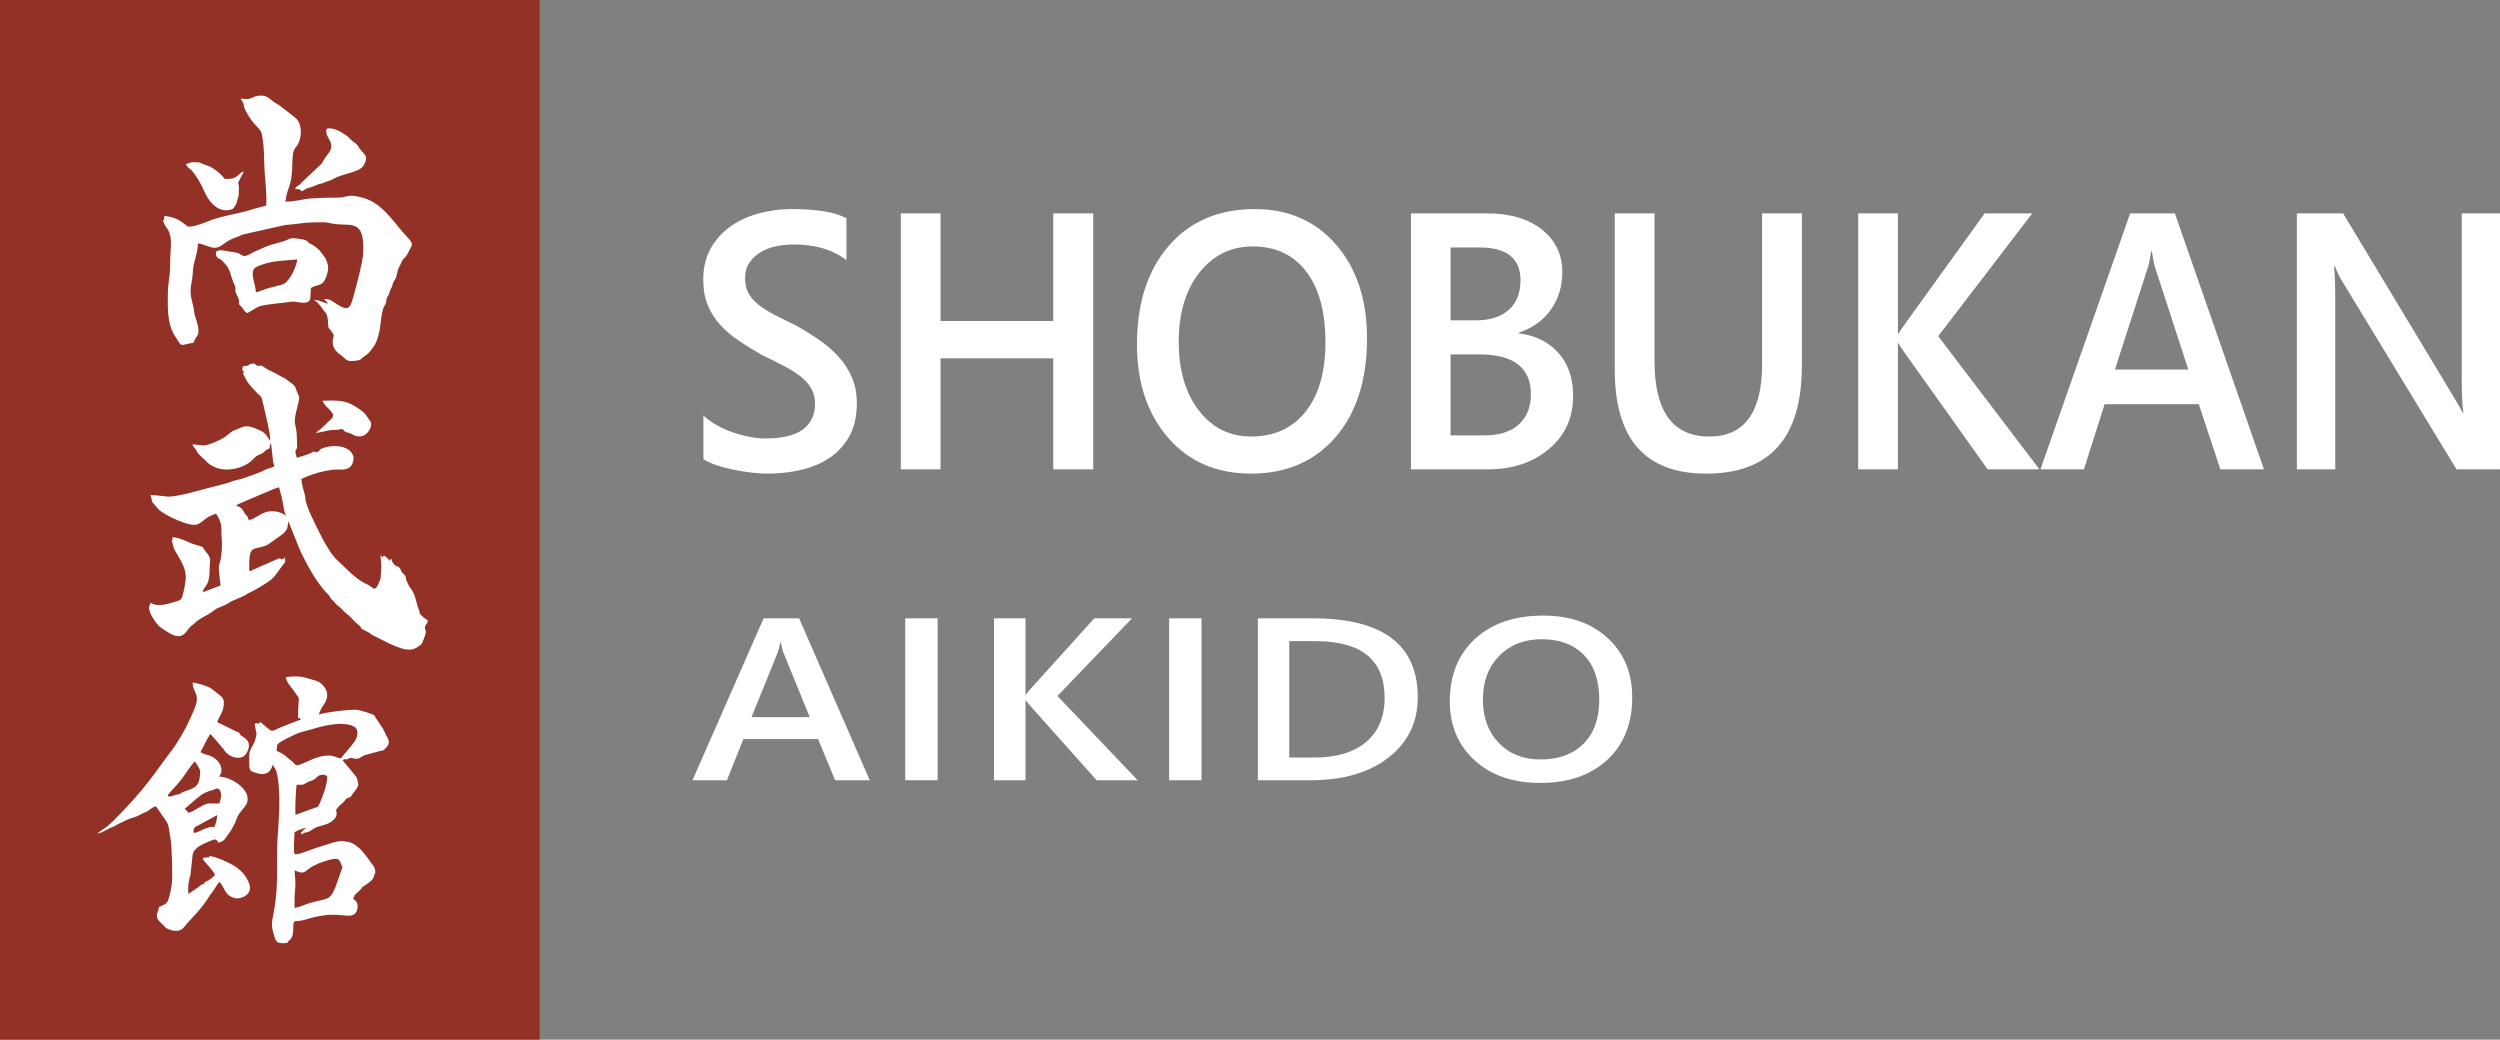
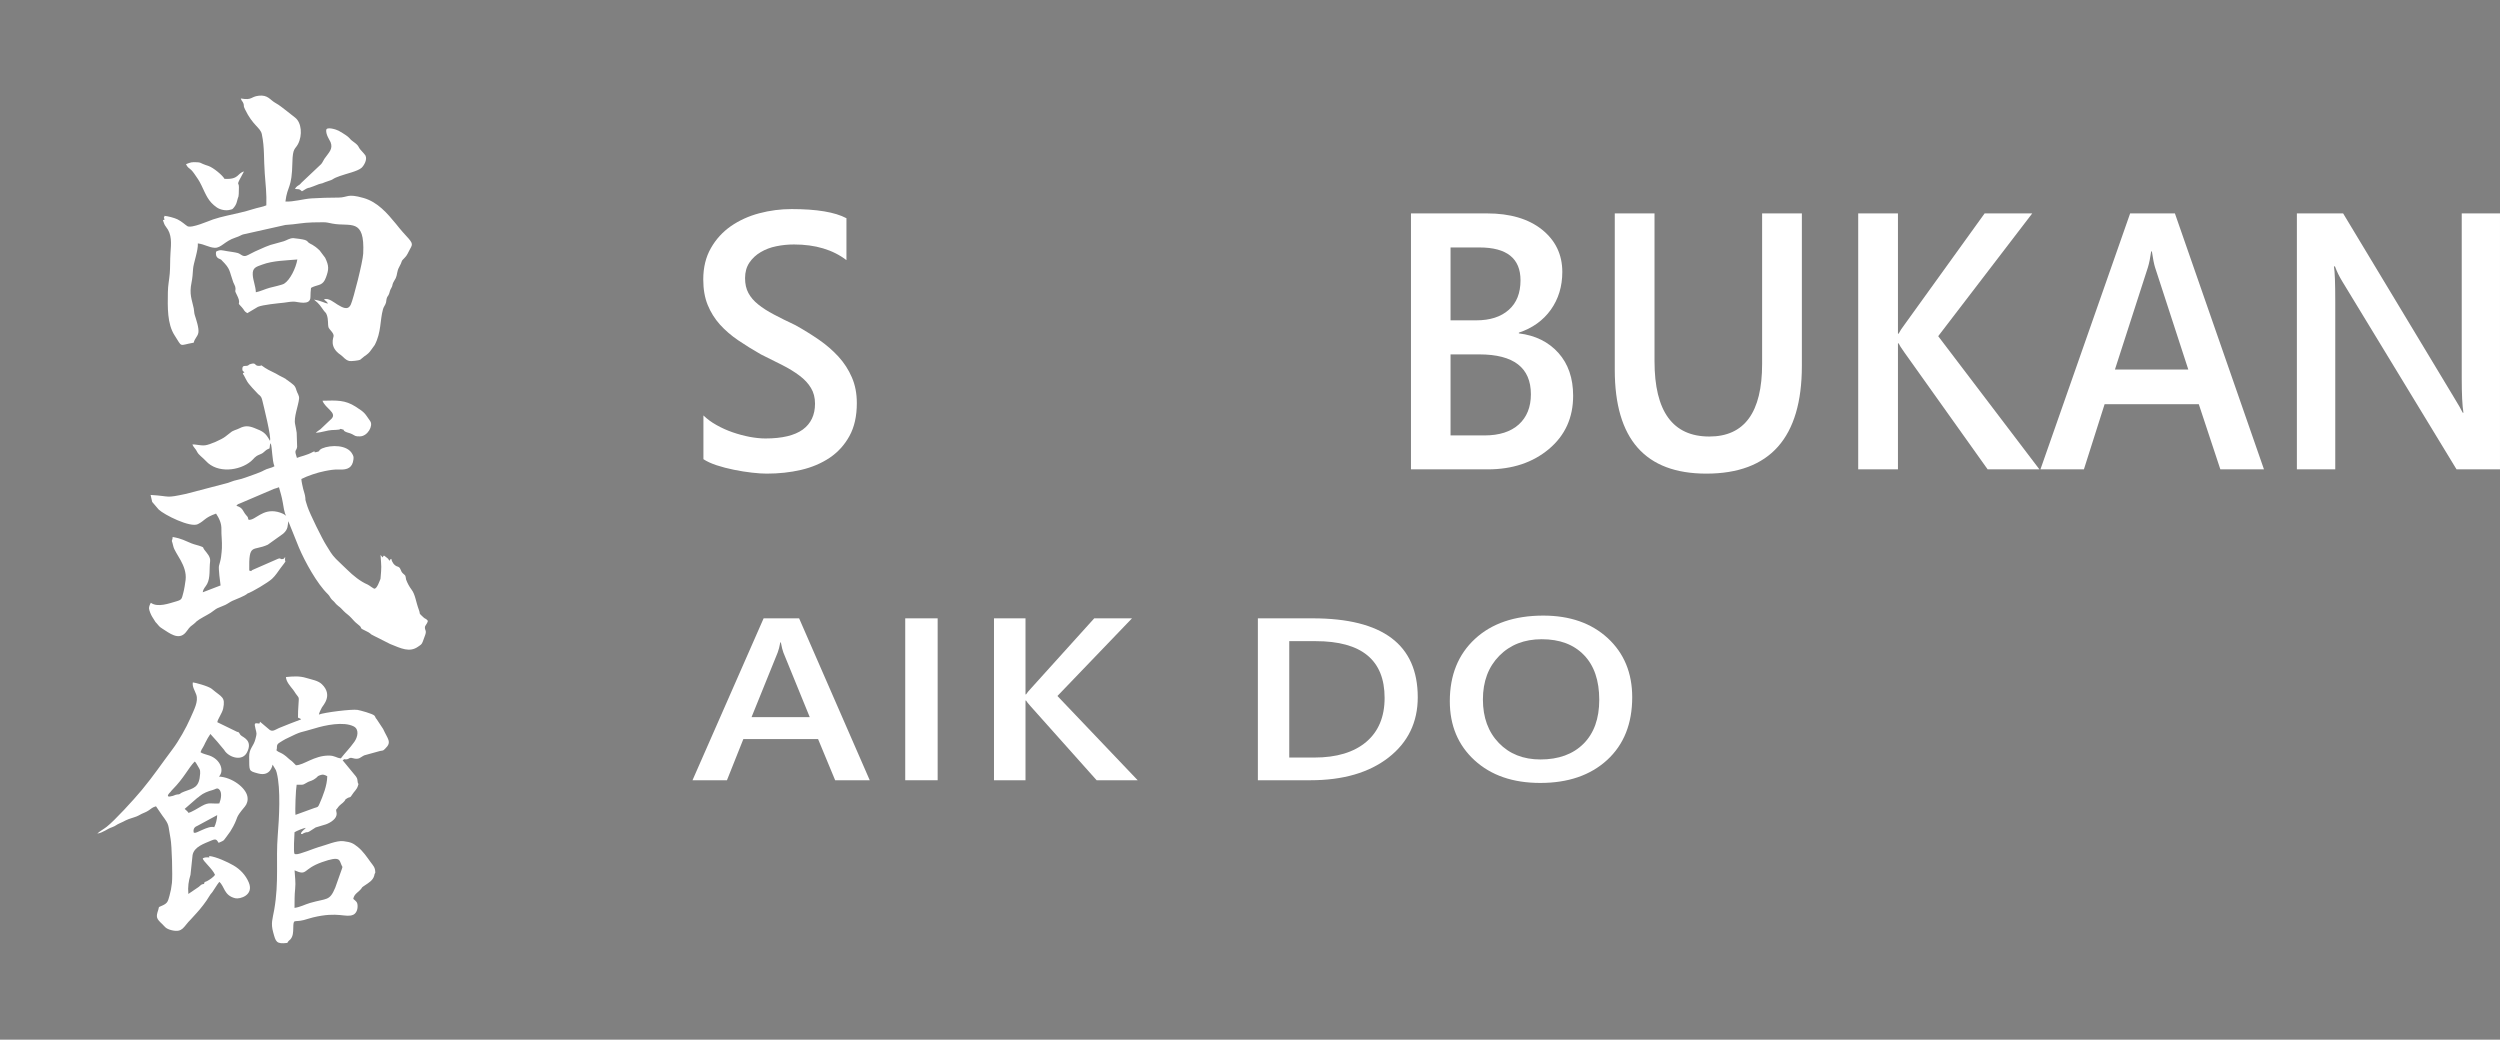
<svg xmlns="http://www.w3.org/2000/svg" xml:space="preserve" width="353.905mm" height="147.182mm" version="1.1" style="shape-rendering:geometricPrecision; text-rendering:geometricPrecision; image-rendering:optimizeQuality; fill-rule:evenodd; clip-rule:evenodd" viewBox="0 0 29147.31 12121.82">
  <rect x="0" y="0" width="29147.31" height="12121.82" fill="#808080" stroke="none" />
  <defs>
    <style type="text/css">
   
    .fil0 {fill:#933126}
    .fil1 {fill:white}
    .fil2 {fill:white;fill-rule:nonzero}
   
  </style>
  </defs>
  <g id="Vrstva_x0020_1">
-     <rect class="fil0" x="-0" y="0" width="6291.6" height="12121.82" />
    <g id="_809453520">
      <path class="fil1" d="M3333.89 7893.37c1.28,53.72 52.77,109.36 83.43,148.27 14.4,18.28 21.5,32.8 31.19,46.18 40.9,56.51 36.92,31.31 31.68,122.67 -3.1,53.99 -7.23,102.69 -6.16,155.44 17.53,13.25 20.68,3.52 36.89,21.22 -89.03,34.01 -168.77,63.26 -257.45,100.61 -46.67,19.66 -80.5,53.94 -122.06,11.05l-100.57 -84.72c-7.88,20.57 7.29,-15.58 -1.86,9.32 -4.45,12.13 0.69,2.84 -5.91,12.61 -57.16,-8.76 -60.37,-6.42 -44.46,59.48 15.43,63.94 16.4,52.1 -0.64,120.73 -22.11,89.07 -74.58,108.53 -72.94,207.85 2.77,166.63 -10.76,162.81 104.6,193.59 148.58,39.64 165.51,-98.01 168.84,-102.87l24.21 40.59c14.88,23.43 16.43,26.12 23.6,53.81 48.4,186.96 27.74,534.34 11.74,731.91 -22.96,283.6 15.73,540.76 -41.01,865.41 -18.9,108.13 -41.98,155.77 -11.94,263.69 30,107.79 33.25,139.44 164.36,123.16 7.19,-10.72 7.87,-14.63 15.56,-23.09l20.52 -18.15c32.13,-36.35 32.46,-85.79 33.48,-129.87 2.74,-118.3 5.97,-65.5 122.64,-95.52 42.21,-10.85 65.58,-20.72 108.22,-30.97 296.15,-71.2 380.03,7.85 467.73,-30.41 28.22,-12.31 49.39,-46.33 51.32,-91.85 2.47,-58.28 -19.05,-66.01 -50.26,-93.3 10.9,-61.74 61.7,-76.64 95.61,-122.18 17.16,-23.05 -1.19,-4.68 18.43,-21.03 5.25,-4.38 14.7,-10.13 22.81,-15.62 42.87,-28.99 90.49,-55.3 106.96,-109.83 6.58,-21.77 -0.82,-7.16 5.63,-23.07 9.48,-23.4 7.96,2.16 7.06,-9.1 1.59,-66.94 -23.9,-85.5 -53.94,-127.13 -43.96,-60.91 -89.51,-128.98 -149.43,-177.09 -56.65,-45.46 -79.64,-56.25 -166.53,-67.96 -78.54,-10.59 -202.5,45.93 -289.58,68.54 -42.52,11.04 -228.76,89.16 -264.3,83.39 -20.89,-3.39 -5.71,2.41 -19.64,-7.49 -10.29,-31.56 -1.22,-200.32 1.86,-248.73 23.85,-15.24 99.97,-47.25 131.46,-51.44 -7.63,11.92 -19.8,19.07 -33.08,31.96 -10.31,10.01 -25.06,24.42 -22.96,38.63 27.52,5.22 6.98,1.5 35.18,-9.97 65.88,-26.78 5.45,22.07 135.84,-65.1l97.78 -29.48c52.31,-12.22 133.2,-57.86 144.69,-111.29 5.9,-27.48 -1.2,-30.24 -2.08,-48.19 -1.69,-34.63 -8.02,-4.09 12.01,-34.02 34.37,-51.37 57.37,-50.18 85.24,-86.38 20.05,-26.04 -6.04,-8.35 26.3,-28.64 39.32,-24.7 34.23,1.28 62.46,-45.47 20.98,-34.75 52.44,-57.09 65.17,-97.97 14.96,-48.02 5.74,-12.21 -0.59,-42.64 -7.33,-35.18 0.62,-40 -22.28,-71.71l-154 -187.03c35.93,-24.27 11.17,-8.39 40.17,-10.66 41.06,-3.2 33.29,-27.31 77.73,-14.17 76.91,22.71 90.51,-14.25 135.63,-33.44l183.37 -50.59c2.29,-0.46 4.36,-0.6 6.69,-1.01 32.98,-5.86 26.79,-1.46 51.39,-24.77 82.75,-78.42 31.07,-110.63 -22.78,-230.12l-74.04 -112.32c-22.64,-24.84 -11.47,-25 -27.24,-43.39 -19.17,-22.37 -167.02,-62.12 -197.22,-67.18 -65.15,-10.91 -387.57,29.25 -450.71,54.44 4.47,-26.59 22.94,-58.38 35.01,-82.88 10.91,-22.12 132.98,-141.56 0.3,-270.42 -44.67,-43.39 -113.74,-52.68 -182.72,-73.63 -79.63,-24.2 -148.65,-18.97 -236.41,-10.67zm-955.09 2412.23c-36.52,4.87 -33.54,12.29 -61.98,34.89l-120.98 82.01c-7.37,-86.73 2.99,-150.59 25.09,-223.8l24.32 -230.3c18.84,-95.99 130.64,-131.31 221.33,-169.84 52.73,-22.39 58.7,-9.13 82.45,28.03 79.83,-35.66 48.15,-18.04 97.79,-79.93 29.27,-36.48 49.48,-67.88 73.46,-113.35 62.97,-119.47 15.36,-87.33 135.17,-230.32 24.25,-28.95 38.59,-71.32 28.4,-119.6 -21.33,-101.11 -177.79,-221.13 -330.96,-229.41 65.87,-68.75 16.62,-200.73 -112.27,-245.39 -16.19,-5.61 -36.06,-11.01 -53.57,-16.66 -6.98,-2.26 -17.95,-5.91 -22.82,-7.92 -2.26,-0.94 -8.73,-3.83 -10.81,-4.87 -15.47,-7.67 -8.46,-3.82 -15.52,-9 7.02,-23.32 15.34,-36.61 26.13,-53.16 13.04,-20.02 17.13,-33.07 28.89,-56.42 17.22,-34.2 39.98,-76.14 59.74,-103.25l83.61 93.43c10.13,11.51 12.07,13.15 21.22,25.87l42.27 50.39c19.98,20.93 8.57,12.1 23.35,31.44 59.04,77.29 202.98,117.5 255.95,14.93 73.23,-141.8 -47.67,-177.16 -71.11,-200.52 -14.78,-14.74 -10.66,-18.91 -22.52,-30.54 -22.95,-22.51 3.16,0.35 -23.71,-10.91l-228.17 -111.03c2.47,-33.5 56.93,-105.54 68,-158.48 28.8,-137.71 -16.6,-131.99 -126.65,-225.38 -1.24,-1.06 -2.86,-2.68 -4.1,-3.76 -39.19,-33.44 -202.6,-75.82 -222.46,-76.52 -9.97,48.2 23.61,95.9 39.6,142.15 27.89,80.69 -24.49,173.34 -70.09,278.26 -46.72,107.5 -133.86,262.09 -204.4,355.71 -133.32,176.95 -220.01,309.29 -360.37,478.55 -94.8,114.31 -319.37,359.23 -410.09,429.42 -35.82,27.71 -75.81,48.37 -108.57,77.94 29.26,-1.62 65.76,-20.57 91,-33.81 29.94,-15.7 41.01,-25.51 83.22,-40.58 40.47,-14.45 48.08,-28.35 81.86,-42.74 87.08,-37.16 58.02,-36.74 174.87,-72.78 43.6,-13.45 50.41,-21.55 86.3,-39.55 28.51,-14.32 51.8,-19.5 82.76,-40.93 30.88,-21.37 41.73,-35.02 84.21,-47.22l72.15 105.74c90.9,120.99 65.49,106.14 97.23,269.54 15.86,81.7 25.33,439.44 16.5,517.58 -6.38,56.57 -13.96,97.68 -28.37,149.16 -18.38,65.67 -22.23,85.68 -75.83,111.65 -68.16,33.06 -39.03,5.86 -55.04,53.54 -28.64,85.32 -24.05,101.19 49.42,169.2 23.26,21.55 33.88,51.89 109.55,69.15 129.82,29.61 132.89,-42.82 222.31,-129.12l66.44 -73.09c39.6,-41.79 115.15,-138.22 141.29,-186.06 13.55,-24.79 23.27,-34.52 41.7,-57.21 32.86,-46.01 47.2,-77.38 80.86,-118.92 61.56,50.25 52.39,158.88 186.05,190.84 54.38,13 218.94,-35.2 158.41,-182.09 -36.25,-87.96 -102.15,-155.95 -179.3,-200.69 -66.98,-38.87 -198.16,-100 -281.73,-109.79 -1.7,4.83 -0.27,12 0,17.06 -35.04,-2.53 -52.08,-2.56 -76.61,10.47 3.35,33.73 113.77,121.08 143.3,192.79 -17.25,24.91 -63.89,57.74 -94.66,73.35 -30.77,15.62 -24.1,-1.89 -33.49,31.87zm843.28 -1558.8c39.07,37.5 54.13,14.74 144.73,99.17 34.62,32.26 10.25,-0.47 83.62,76.11 91.02,-0.94 211.65,-112.62 380.91,-112.96 73.95,-0.16 84.97,26.39 142.46,32.62 45.21,-59.68 103.28,-116.46 156.96,-191.95 41.52,-58.39 58.76,-147.2 -6.89,-180.73 -116.96,-59.71 -333.32,-14.48 -454.39,23.04 -188.72,58.49 -129.18,19.8 -341.4,124.82 -21.97,10.88 -47.89,28.41 -72.42,43.67 -42.44,26.4 -17.3,54.49 -33.57,86.21zm212.31 1400.51c3.66,68.16 14.87,141.39 6.82,215 -8.38,76.7 -6.33,142.44 -7.54,222.86 70.39,-10.46 118.42,-39.33 180.52,-57.5 198.09,-57.96 227.86,-18.23 294.56,-179.11l77.5 -218.56c8.89,-29.85 8.1,-17.26 -3.81,-41.78 -28.68,-58.99 -8.09,-114.57 -229.09,-36.26 -231.47,82.03 -164.33,164.2 -318.95,95.35zm24.17 -997.86c-10.32,53.26 -19.78,294.01 -13.5,351l220.16 -80.11c42.95,-13.48 41.57,-7.45 59.85,-49.21 38.71,-88.44 89.58,-213.01 90.27,-321.25 -30.07,-15.88 -49.69,-25.83 -86.59,-10.97 -33.65,13.55 -11.79,3.59 -37.79,26.3 -8.89,7.75 -24.16,18.71 -36.61,25.82 -32.7,18.66 -50.35,15.24 -85.61,38.7 -43.65,29.04 -49.17,15.99 -110.18,19.73zm-1189.26 -270.39c-77.26,80.36 -121.59,188.71 -261.39,329.75 -10.5,10.59 -10.01,11.52 -20.67,24.97 -0.09,0.11 -83.94,77.75 28.72,45.06 13.94,-4.05 21.27,-9.2 34.57,-12.92 19.98,-5.58 27.2,-3.24 33.15,-4.54 26,-5.68 8.21,-11.4 61.84,-31.54 111.24,-41.82 178.06,-43.46 187.94,-211.11 3.04,-51.48 -9.71,-54.09 -40.21,-109.94 -0.62,-1.14 -8.55,-13.97 -8.57,-14 -12.3,-16.22 -5.04,-7.16 -15.37,-15.72zm-116.38 551.79c20.47,21.08 31.24,23.69 44.44,46.27 37.64,-8.6 115.25,-57.43 154.84,-79.89 87.13,-49.42 108.86,-22.88 204.61,-29.98 20.83,-52.06 35.56,-131.7 -3.86,-165.85 -24.12,-20.9 -42.51,1.74 -75.19,10.06 -51.38,13.11 -107.18,34.98 -148.81,69.35 -15.98,13.19 -9.95,10.44 -30.52,23.46l-145.51 126.59zm104.98 275.42c1.8,0.44 4.65,-1.22 5.49,0.6 11.26,24.53 165.2,-87.48 233.92,-62.44 18.94,-33.32 34.52,-99.87 34.83,-140.98l-234.48 126.86c-4.64,2.76 -51.68,15.36 -39.75,75.96z" />
      <path class="fil1" d="M2168.58 1913.93c29.69,61.93 40.67,30.8 97.37,112.63 34.15,49.3 54.43,75.8 82.92,135.02 53.48,111.18 78.55,187.38 178.44,256.66 38.08,26.4 104.86,42.37 155.54,27.35 22.7,-6.73 22.11,-1.7 37.36,-18.26 13.85,-15.04 33.69,-43.46 39.58,-68.77 23.56,-101.26 22.9,-21.5 25.73,-175.81 1.34,-73.21 -44.84,7.13 58.85,-183.76 -78.55,20.65 -57.74,96.54 -227.22,85.94 -19.4,-38.04 -127.42,-130.19 -188.16,-150.66 -20.47,-6.89 -42.55,-13.27 -63.67,-22.88 -28.7,-13.06 -30.21,-17.58 -65.08,-19.54 -66.34,-3.75 -73.97,-0.41 -131.65,22.07zm1270.54 287.97l10.77 2.08c0.78,0.06 3.77,0.39 4.69,0.43 0.82,0.02 3.34,-0.09 4.22,-0.07 43.9,1.37 37.05,8.31 61.57,25.91 100.15,-61.84 46.99,-22.25 133.17,-58.01 126.41,-52.45 64.58,-16.04 136.8,-48.32 19.61,-8.76 50.15,-15.38 70.94,-24.49 39.16,-17.17 10.72,-14.34 100.91,-47.09 77.94,-28.31 206.47,-54.5 253.13,-95.83 22.88,-20.25 71.61,-93.4 44.95,-144.61 -3.76,-7.21 -38.35,-45.78 -46.83,-54.59 -47.91,-49.81 -14.94,-48.81 -95.63,-106.45 -62.57,-44.7 -16.44,-38.88 -169.03,-126.14 -24.86,-14.21 -141.25,-51.47 -145.5,-8.58 -5.49,55.29 43.3,121.93 51.03,142 30.52,79.34 -19,117.95 -71.36,192.27 -14.47,20.55 -21.24,42.99 -38.38,62.71l-230.95 217.9c-0.63,0.76 -1.84,2.69 -2.42,3.44l-17.52 17.63c-16.01,10.16 -39.19,21.46 -54.57,49.83zm-920.17 732.19c-11.79,75.51 39.59,82.19 49.6,88.03 22.11,12.93 8.84,5.28 17.25,13.63 103.84,102.97 84.68,118.05 133.62,254.87 6.42,17.94 17.79,33.73 22.1,48.88 9.49,33.36 0.26,44.75 1.84,58.15 1.3,10.96 34.44,67.67 40.64,94.89 15.05,66.12 -24.73,26.68 34,88.07 33.88,35.41 20.9,43.89 65.2,70.63l123.72 -73.62c59.83,-25.19 232.93,-41.05 303.14,-48.59 42.41,-4.55 67.62,-12.33 117.25,-12.35 40.7,-0.01 191.38,52.2 192.13,-52.97 0.3,-42.89 2.19,-68.47 6.54,-106.88 2.33,-1.35 18.23,-9.87 20.53,-10.85 72.12,-30.13 118.84,-16.3 153.56,-110.89 34.97,-95.23 36.58,-133.92 -9.24,-229.77l-63.96 -85c-73.33,-71.19 -108.69,-73.95 -127.59,-90.21 -21.67,-18.63 -9.27,-18.42 -44.37,-32.54 -15.99,-6.44 -118.47,-21.2 -135.64,-21.21 -43.99,-0.04 -77.8,26.4 -111.5,36.42 -188.54,56.03 -112.55,19.02 -333.11,118.08 -35.57,15.97 -69.26,37.51 -99.09,49.28 -46.52,18.32 -65.85,-19.01 -104.17,-30.28 -29.03,-8.53 -97.07,-17.15 -124.16,-21.55 -61.1,-9.95 -79.97,-21.39 -128.29,5.78zm288.43 -1785.98c9.38,31.66 21.78,31.96 30.93,58.24 11.84,34 -5.95,18.14 17.39,66.75 92.88,193.45 180.38,212.54 196.99,291.44 33.46,159.08 21.1,289.02 34.15,458.31 9.36,121.5 23.15,242.28 18.4,371.14 -38.07,17.43 -105.35,28.01 -150.17,42.8 -48.44,15.98 -111.56,31.71 -152.25,41.7 -109.22,26.79 -214.86,44.85 -318.49,79.66 -48.64,16.33 -252.36,107.4 -299.71,78.62 -23.18,-14.08 -64.08,-54.1 -115.01,-79.32 -35.18,-17.4 -112.84,-37.91 -154.04,-41.1 7.25,26.78 -15.88,3.59 3.48,43.1l-19.59 7.77c12.4,29.02 12.19,48.29 36.02,77.68 71.5,88.17 60.25,191.64 51.94,309.81 -5.28,75 -1.85,155.95 -8.28,234.19 -6.27,76.26 -20.78,133.88 -21.95,217.81 -2.42,174.68 -9.5,368.45 79.4,504.99 94.09,144.5 43.19,114.92 221.96,83.34 11.05,-50.42 45.79,-70.24 54.18,-115.9 9.51,-51.8 -25.57,-154 -42.55,-207.78 -7.37,-23.33 -6.17,-50.53 -11.31,-75.48 -22.29,-108.18 -54.43,-163.64 -25.57,-303.16 9.37,-45.3 14.68,-102.63 17.74,-158.1 3.58,-64.96 62.04,-218.1 55.33,-296.9 81.69,10.72 127.17,47.5 196.67,51.05 75.56,3.85 116.43,-78.09 241.44,-118.55 52.43,-16.97 66.79,-30.53 87.97,-36.71l494.03 -110.72c134.6,-8.36 200.89,-27.32 317.91,-29.93 41.72,-0.94 83.5,-0.63 124.85,-1.7 37.05,-0.98 69.31,8.65 107.03,15.76 210.19,39.6 378.28,-73.35 358.38,348.78 -4.57,96.83 -114.06,527.24 -144.28,593.98 -33.79,74.64 -98.56,34.95 -154.94,1.7 -35.91,-21.16 -111.35,-86.96 -158.27,-59.14 21.14,15.29 33.73,24.62 47.43,46.68 -43.8,-3.85 -70.45,-31.41 -163.52,-45.56 67.88,54.28 68.91,67.63 116.1,130.76 17.41,23.3 22.33,16.65 34.11,50.51 18.44,52.96 9.89,113.28 17.78,138.84 9.27,30.02 62.43,65.07 60.67,104.1 -0.88,19.37 -55.63,128.04 81.68,219.82 32.44,21.69 49.14,56.84 99.79,71.09 18.78,5.29 114.82,-5.78 127.6,-13.99l46.95 -38.67c40.12,-27.38 57.17,-40.03 86.94,-83.66l36.13 -49.96c78.03,-150.38 59.79,-284.57 96.29,-415.99 8.48,-30.57 16.02,-32.13 27.76,-58.48 14.88,-33.42 6.71,-36.31 16.04,-69.48 8.08,-28.71 16.69,-21.39 29.04,-57.47 10.73,-31.3 6.33,-32.21 23.03,-60.8 19.41,-33.25 9.27,-32.96 22.6,-63.26 6.79,-15.43 24.16,-40.52 30.74,-54.67 17.61,-37.89 13.09,-81.77 38.07,-125.63 43.64,-76.65 17.16,-65.93 62.6,-108.01 32.8,-30.36 42.67,-64.86 65.84,-105.6 37.25,-65.5 34.79,-66.98 -85.36,-197.35 -27.72,-30.09 -47.6,-57.33 -77.55,-93.67 -103.85,-125.93 -214.17,-256.27 -379.89,-303.82 -194.14,-55.7 -183.22,-4.86 -290.07,-4.5 -111.45,0.4 -219.53,3.2 -318.48,9.57 -91.32,5.87 -211.63,42.5 -301.84,36.35 24.87,-197.28 75.19,-140.72 81.39,-458.4 3.27,-167.75 32.05,-148.49 64.76,-210.4 55.07,-104.24 41.61,-251.2 -32.39,-308.96l-113.24 -88.98c-48.04,-33.96 -53.7,-46.37 -123.37,-86.47 -55.91,-32.19 -83.28,-92.72 -188.13,-80.26 -99.5,11.84 -71.6,55.92 -209.28,32.18zm175.52 2259.33c49.54,-9.07 107.01,-37.47 160.29,-51.98 37.63,-10.25 144.39,-32.53 169.3,-47.9 69.2,-42.69 137.08,-181 154.29,-282.4 -132.07,12.35 -281.42,12.65 -408.35,59.36 -70.11,25.8 -116.41,34.75 -111.81,119.29 3.67,67.48 34.77,136.07 36.28,203.62z" />
      <path class="fil1" d="M3681.98 5046.91c65.15,-4.93 143.36,-31.63 184.88,-32.74 27.89,-0.74 69.54,-2.98 85.51,-5.52 24.16,-3.82 1.74,-14.47 36.59,-3.56 49.04,15.35 -6.7,1.37 35.48,26.71 19.06,11.45 54.3,16.23 79.95,29.49 40.27,20.82 34.67,27.17 91.2,26.54 91.47,-1.01 157.82,-125.1 121.13,-176.95 -63.67,-89.96 -55.91,-97.24 -171.54,-170.41 -121.49,-76.87 -212.1,-73.13 -385.39,-68.54 34.06,90.92 169.48,138.5 107.17,208.25l-131.68 124.84c-23.22,17.25 -37.71,23.49 -53.3,41.89zm-753.45 1611.96l-22.73 -7.32c-5.81,-326.39 40.22,-220.26 216.11,-300.71l167.31 -119.67c12.05,-9.61 0.88,1.47 17.58,-13.83 54.04,-49.48 46.19,-90.8 54.37,-140.84l123 305.13c71.11,167.96 212.71,425.15 339.02,546.4 22.2,21.3 24.05,39.32 46.01,62.61 12.69,13.45 16.46,14.03 27.9,26.66 11.7,12.94 15.12,19.56 25.46,29.17 46.58,43.3 22.8,12.07 85.07,78.4 29.26,31.17 53.99,41.34 89.47,80.9 56.12,62.58 43.91,46.01 96.31,91.27 30.79,26.59 -2.86,17.05 30.32,38.31l72.15 36.67c49.74,30.33 -2.39,7.96 66.96,42.84l185.93 93.77c128.09,51.47 226.97,102.8 327.79,29.45 26.72,-19.44 39.64,-22.21 52.08,-56.66 10.15,-28.13 19.26,-50.21 29.24,-80.01 17.04,-50.88 -4.32,-50.77 -4.08,-85.69 0.17,-25.32 24.27,-34.94 34.89,-76.87 -28.41,-34.79 -26.43,-16.84 -52.27,-41.44 -65.27,-62.13 -30.04,-25.81 -52.73,-86.51 -36.71,-98.19 -40.81,-178.28 -87.52,-239.33 -23.56,-30.79 -47.59,-74.77 -61.7,-114.68 -9.24,-58.61 -5.73,-41.64 -38.21,-72.71 -29.9,-28.6 -19.39,-57.27 -50.97,-74.59 -10.7,-5.86 -7.18,-1.94 -17.3,-6.04 -33.68,-13.64 -59.88,-50.83 -65.06,-87.87 -26.54,16.09 -5.25,-1.39 -23.41,22.98 -16.88,-29.12 -7.35,-19.16 -36.75,-42.05 -34.77,-27.08 -25.04,-22.71 -42.15,2.82l-23.96 -29.62c10.24,153.26 12.72,125.54 -0.48,279.31 -11.18,25 -38.4,109.74 -68.81,114.62 -11.89,1.89 -63.07,-40.69 -81.09,-48.28 -85.61,-36.13 -171.4,-106.93 -234.92,-169.82 -41.27,-40.86 -91.21,-85.17 -134.76,-129.58 -54.13,-55.22 -71.53,-94.56 -112.93,-159.12 -46.69,-72.76 -191.29,-366.44 -218.46,-449 -5.53,-16.81 -10.74,-35.58 -17.38,-54.77 -9.9,-28.64 -5.06,-20.21 -7.57,-47.46 -3.96,-43.11 -17.09,-69.63 -25.39,-105.03 -7.07,-30.18 -19.96,-84.81 -21.34,-115.9 70.99,-36.47 187.14,-75.71 273.35,-92.37 57.15,-11.04 104.42,-20.75 168.72,-17.8 100.03,4.6 153.3,-23.83 165.09,-116.87 4.32,-34.06 -0.91,-41.48 -13.54,-65.37 -56.76,-107.33 -248.86,-107.85 -351.01,-64.32 -9.96,4.24 -18.59,9.8 -28.17,18.23 -17.44,15.38 11.4,8.95 -26.29,21.1 -71.97,21.93 -4.49,-25.12 -52.63,1.61 -73.46,40.83 -144.01,51.04 -187.33,69.87l-10.43 -34.99c-19.36,-62.09 7.27,-45.94 12.88,-95.02l-5.21 -163.72c-7.66,-41.69 -9.41,-62.11 -17.81,-97.51 -19.19,-80.8 37.39,-216.9 45.78,-299.3 3.85,-37.84 -21.72,-64.36 -30.14,-95.82 -17.07,-63.74 -39.64,-67.79 -84.35,-103.81l-36.02 -25.79c-1.78,-1.39 -6.42,-5.82 -8.24,-7.17l-72.07 -37.47c-50.15,-32.32 -117.57,-56.82 -166.42,-89.71 -72.37,-48.75 -20.21,-21.66 -73.23,-22.75 -53.11,-1.1 -26.15,-40.19 -89.71,-23.22 -33.19,8.86 -19.88,13.75 -41.15,20.94 -23.37,7.91 -64.82,-12.54 -59.86,45.7 1.63,19.17 10.85,18.57 24.61,31.25 -23.49,17.2 -13.25,-2.3 -18.71,19.01 20.05,20.23 37.34,81.14 77.6,124.98 8.8,9.59 25.88,29.72 32.33,37.67l67.63 72.39c35.76,28.32 40.29,34.93 52.41,87.87 7.83,34.18 105.91,422.29 85.79,456.99 -51.8,-94.08 -80.53,-109.74 -183.11,-149.66 -66.58,-25.91 -111.78,-27.31 -172.57,4.09 -35.74,18.47 -72.96,22.39 -103.45,49.14l-62.89 48.83c-41.12,32.18 -178.88,93.86 -233.65,100.16 -56.47,6.51 -119.75,-15.34 -149.09,-8.86 16.13,35.16 38.91,49.44 55.01,84.08 16.99,36.56 67.21,68.18 102.75,107.51 133.36,147.54 391.91,115.63 526.23,3.06 37.35,-31.3 42.2,-55.64 100.25,-77.91 68.07,-26.09 45.55,-44.17 115.09,-71.57 5.01,-18.73 1.84,-43.5 13.21,-61.08 18.96,41.25 16.13,204.34 44.59,269.42 -30.96,19.19 -86.81,26.49 -121.26,46.92 -46.93,27.81 -158.64,62.21 -212.2,82.97 -74.93,29.04 -115.58,26.21 -185.52,55.14 -7.53,3.11 -13.51,4.81 -22.37,8.24l-488.12 127.91c-254.6,54.09 -167.76,27.69 -414.54,12.78l18.45 81.45 75.65 88.53c64.6,62.19 369.44,214.69 457.06,170.61 84.19,-42.37 73.74,-73.56 212.1,-123.13 36.62,56.72 64.79,112.32 62.36,185.9 -2.04,61.91 9.32,134.53 5.75,217.21 -1.23,28.19 -4.49,60.67 -9.35,99.72 -5.49,43.98 -16.04,70.1 -24.83,107.18 -7,29.58 12.91,189.3 18.73,227.74l-207.98 79.92c7.66,-47.47 29.87,-57.67 51.01,-97.1 39.33,-73.4 23.78,-176.45 34.82,-260.46 7.47,-56.79 -34.81,-95.9 -66.65,-137.83 -24.73,-32.55 0.68,-24.16 -37.83,-39.41 -33.82,-13.4 -73.13,-19.98 -112.41,-35.53 -82.56,-32.67 -106.96,-54.23 -219.73,-74.74l-2.21 22.96c-13.48,36.76 -6.56,8.92 9.73,84.81 18.42,85.77 163.08,222.25 143.59,392.75 -4.5,39.35 -17.1,116.01 -26.88,150.61 -19.16,67.71 -12.3,79.74 -80.4,99.17 -84.71,24.16 -217.7,75.15 -297.82,17.19 -8.67,11.7 -23.7,47.32 -21.65,66.49 2.92,27.43 23.9,75.76 36.72,95.85l38.96 62.21c1.06,1.24 2.73,2.82 3.82,4.03l7.57 7.91c29.8,33.53 29.47,41.04 72.26,67.39 73.47,45.22 185.18,140.01 267.72,42.8 41.37,-48.72 30.32,-53.36 94.75,-99.55 19.35,-13.87 18.2,-18 32.24,-30.03 36.74,-31.52 117.53,-70.02 164.4,-99.79 25.6,-16.25 55.34,-42.89 77.89,-53.8 31.46,-15.2 63.8,-24.41 93.55,-39.1 33.33,-16.46 53.09,-33.82 84.03,-47.97 41.94,-19.16 147.07,-56.65 174.32,-84.66 55.19,-18.6 237.95,-126.97 285.34,-170.65 44.14,-40.69 67.53,-82.33 99.93,-125.34l40.63 -53.26c30.96,-45.03 9.09,-7.68 11.93,-55.99 1.1,-18.59 6.23,-2.17 2.34,-14.14 -17.98,-4.89 2.6,12.27 -32.61,17.85 -29.33,4.65 -17.06,-16.88 -52.97,-3.01l-298.05 130.51c-12.77,9.64 -4.44,1.94 -13.49,13.04zm-172.85 -761.93c81.59,23.33 73.62,65.62 115.09,110.49 32.03,34.66 10.42,17.2 27.94,53.48 81.3,6.46 159.1,-134.25 337.15,-93.16 19.07,4.41 42.53,12.54 58.47,20.01 28.27,13.25 25.18,17.16 42.77,26.4 -21.98,-26.41 -33.46,-116.26 -41.13,-160.3 -11.5,-66.08 -26.31,-111.37 -43.46,-173.28 -18.43,8.39 -34.97,12.02 -58.15,19.24l-381.53 163.16c-34.23,14.31 -36.44,8.96 -57.15,33.96z" />
    </g>
    <path class="fil2" d="M8201.19 5353.61l0 -510.03c43.21,41.91 93.74,79.56 152.91,112.24 59.18,33.38 121.66,61.79 188.15,84.53 65.81,22.73 132.3,40.5 198.78,53.28 65.82,12.07 126.98,18.47 182.83,18.47 194.8,0 339.73,-34.81 435.47,-103.71 95.07,-69.62 142.93,-170.48 142.93,-301.9 0,-71.03 -15.95,-132.12 -47.87,-183.98 -31.25,-52.56 -75.79,-100.16 -132.96,-142.78 -57.18,-43.33 -124.32,-84.53 -201.45,-123.6 -77.78,-39.78 -160.22,-80.98 -248.64,-124.31 -95.07,-53.99 -182.82,-108.68 -264.6,-164.09 -81.77,-55.4 -152.91,-117.21 -213.41,-183.98 -60.5,-67.48 -107.71,-143.49 -142.28,-228.02 -34.57,-84.53 -51.85,-183.98 -51.85,-297.64 0,-139.94 29.91,-262.12 89.08,-365.12 58.52,-103.71 136.96,-188.96 233.36,-256.44 97.06,-66.78 206.76,-117.21 330.42,-149.89 123,-32.68 249.31,-49.01 377.63,-49.01 292.52,0 505.27,35.51 638.9,106.55l0 488.73c-158.24,-121.47 -362.34,-182.56 -611.65,-182.56 -68.47,0 -136.96,6.39 -205.43,20.6 -68.47,13.5 -128.97,36.94 -182.83,68.9 -53.85,31.26 -97.73,72.46 -131.63,122.18 -33.91,50.44 -50.53,110.82 -50.53,181.14 0,66.78 12.63,124.31 38.56,172.62 25.93,49.02 63.82,93.06 114.36,133.55 49.85,40.49 111.02,79.56 182.83,117.21 71.8,38.36 155.56,79.56 250.64,124.31 97.07,53.99 188.81,110.81 275.24,170.48 86.43,59.67 162.21,125.74 228.04,197.48 65.82,72.46 117.68,152.73 155.58,240.81 38.55,88.08 57.84,188.25 57.84,300.48 0,151.31 -28.6,279.17 -85.77,382.88 -57.17,104.42 -134.29,188.96 -230.7,254.31 -97.06,64.64 -208.09,112.24 -334.41,141.36 -125.65,29.13 -258.62,43.34 -398.9,43.34 -47.2,0 -104.37,-3.56 -172.86,-11.37 -67.81,-7.82 -137.61,-18.47 -209.41,-33.39 -71.14,-14.21 -138.95,-31.97 -202.11,-52.57 -63.82,-21.31 -115.02,-44.75 -154.24,-71.03z" />
-     <polygon id="1" class="fil2" points="12745.96,5472.24 12279.91,5472.24 12279.91,4177.97 10965.55,4177.97 10965.55,5472.24 10502.16,5472.24 10502.16,2488.04 10965.55,2488.04 10965.55,3742.53 12279.91,3742.53 12279.91,2488.04 12745.96,2488.04 " />
-     <path id="2" class="fil2" d="M14586.21 5521.97c-402.22,0 -724.66,-139.24 -967.33,-418.4 -242,-278.46 -363,-641.45 -363,-1088.27 0,-480.2 123.65,-863.08 370.31,-1148.65 246.65,-285.56 581.73,-429.05 1004.56,-429.05 392.25,0 708.04,139.23 948.04,416.27 239.34,277.75 359.01,640.74 359.01,1088.98 0,486.59 -122.33,871.61 -367.65,1155.04 -245.99,282.72 -573.74,424.08 -983.95,424.08zm21.27 -2648.92c-255.3,0 -463.39,101.57 -624.27,305.45 -160.22,204.58 -240.67,472.38 -240.67,805.54 0,331.73 78.46,598.83 234.02,801.28 155.57,202.46 359.67,304.04 611.65,304.04 267.26,0 478.67,-96.61 632.91,-289.11 154.25,-193.22 232.03,-463.16 232.03,-809.81 0,-356.6 -75.12,-632.21 -225.38,-826.15 -149.59,-193.92 -356.35,-291.24 -620.29,-291.24z" />
    <path id="3" class="fil2" d="M16450.38 5472.24l0 -2984.2 886.23 0c269.92,0 483.99,63.22 641.55,188.95 157.57,126.45 236.68,291.25 236.68,493.7 0,169.06 -45.22,316.1 -134.29,441.13 -89.76,125.02 -214.08,213.81 -372.3,266.38l0 8.52c192.14,23.44 345.71,99.45 460.73,227.31 115.02,128.58 172.19,295.51 172.19,500.8 0,255.02 -93.73,461.73 -281.88,620.14 -188.82,158.41 -426.16,237.26 -713.37,237.26l-895.52 0zm461.39 -2587.12l0 849.58 299.85 0c160.88,0 287.2,-40.49 378.95,-122.18 91.74,-80.98 136.95,-196.06 136.95,-344.52 0,-255.02 -159.55,-382.88 -478.67,-382.88l-337.07 0zm0 1246.67l0 944.78 395.58 0c172.19,0 305.82,-42.62 400.22,-127.86 93.74,-85.24 140.94,-202.46 140.94,-352.33 0,-309.72 -200.78,-464.58 -601.67,-464.58l-335.08 0z" />
    <path id="4" class="fil2" d="M21007.8 4265.35c0,837.5 -371.64,1256.62 -1114.25,1256.62 -711.37,0 -1067.05,-402.78 -1067.05,-1209.03l0 -1824.9 463.39 0 0 1723.32c0,585.34 212.74,878.01 638.9,878.01 410.2,0 615.63,-282.72 615.63,-846.74l0 -1754.58 463.39 0 0 1777.31z" />
    <path id="5" class="fil2" d="M23777.48 5472.24l-603.66 0 -971.99 -1365.3c-36.57,-51.15 -58.5,-85.96 -65.82,-103.71l-7.97 0 0 1469.02 -463.39 0 0 -2984.2 463.39 0 0 1402.24 7.97 0c15.29,-30.55 37.23,-63.94 65.82,-101.58l936.75 -1300.66 555.13 0 -1096.31 1431.36 1180.08 1552.84z" />
    <path id="6" class="fil2" d="M26395.58 5472.24l-508.59 0 -251.3 -759.37 -1098.3 0 -241.33 759.37 -506.6 0 1045.77 -2984.2 521.89 0 1038.47 2984.2zm-882.23 -1163.56l-387.59 -1190.56c-11.97,-38.35 -24.6,-100.87 -37.23,-186.82l-7.97 0c-11.3,78.85 -24.6,141.36 -38.57,186.82l-384.27 1190.56 855.64 0z" />
    <path id="7" class="fil2" d="M29147.31 5472.24l-506.6 0 -1333.64 -2193.58c-33.91,-55.41 -61.84,-112.95 -83.77,-172.62l-11.98 0c10.64,63.94 15.29,200.32 15.29,409.88l0 1956.32 -447.43 0 0 -2984.2 539.18 0 1289.77 2141.01c54.51,88.79 89.08,149.89 105.04,183.27l7.97 0c-13.29,-78.85 -19.94,-213.1 -19.94,-401.35l0 -1922.93 446.1 0 0 2984.2z" />
    <path class="fil2" d="M10140.21 9096.8l-403.29 0 -199.27 -480.34 -870.87 0 -191.36 480.34 -401.7 0 829.23 -1887.66 413.83 0 823.43 1887.66zm-699.55 -736.01l-307.34 -753.08c-9.49,-24.26 -19.5,-63.8 -29.52,-118.18l-6.33 0c-8.97,49.88 -19.5,89.42 -30.58,118.18l-304.7 753.08 678.46 0z" />
    <polygon id="1" class="fil2" points="10932.01,9096.8 10554.03,9096.8 10554.03,7209.14 10932.01,7209.14 " />
    <path id="2" class="fil2" d="M13264.21 9096.8l-478.67 0 -770.73 -863.62c-28.98,-32.36 -46.38,-54.37 -52.18,-65.61l-6.32 0 0 929.23 -367.44 0 0 -1887.66 367.44 0 0 886.98 6.32 0c12.12,-19.32 29.52,-40.44 52.18,-64.25l742.79 -822.74 440.19 0 -869.31 905.41 935.73 982.25z" />
-     <polygon id="3" class="fil2" points="14008.57,9096.8 13630.59,9096.8 13630.59,7209.14 14008.57,7209.14 " />
    <path id="4" class="fil2" d="M14665.43 9096.8l0 -1887.66 638.93 0c816.57,0 1225.14,306.44 1225.14,920.24 0,291.16 -113.34,525.27 -340.03,702.31 -226.69,176.59 -530.34,265.11 -910.94,265.11l-613.1 0zm365.86 -1621.65l0 1356.99 293.63 0c258.31,0 459.17,-60.66 603.08,-181.53 143.39,-121.32 215.08,-292.52 215.08,-513.59 0,-441.25 -267.8,-661.87 -804.46,-661.87l-307.33 0z" />
    <path id="5" class="fil2" d="M17958.12 9128.25c-318.94,0 -574.62,-88.07 -767.03,-264.66 -191.9,-176.13 -287.84,-405.74 -287.84,-688.37 0,-303.76 98.06,-545.94 293.64,-726.58 195.58,-180.63 461.27,-271.4 796.55,-271.4 311.03,0 561.43,88.07 751.74,263.31 189.77,175.69 284.67,405.31 284.67,688.84 0,307.79 -96.99,551.33 -291.53,730.62 -195.04,178.83 -454.94,268.25 -780.2,268.25zm16.86 -1675.57c-202.43,0 -367.44,64.26 -495.01,193.21 -127.04,129.41 -190.83,298.81 -190.83,509.55 0,209.84 62.21,378.79 185.57,506.85 123.35,128.06 285.2,192.32 484.99,192.32 211.92,0 379.56,-61.11 501.86,-182.88 122.3,-122.22 183.98,-292.97 183.98,-512.24 0,-225.57 -59.57,-399.91 -178.71,-522.58 -118.61,-122.67 -282.56,-184.23 -491.85,-184.23z" />
  </g>
</svg>